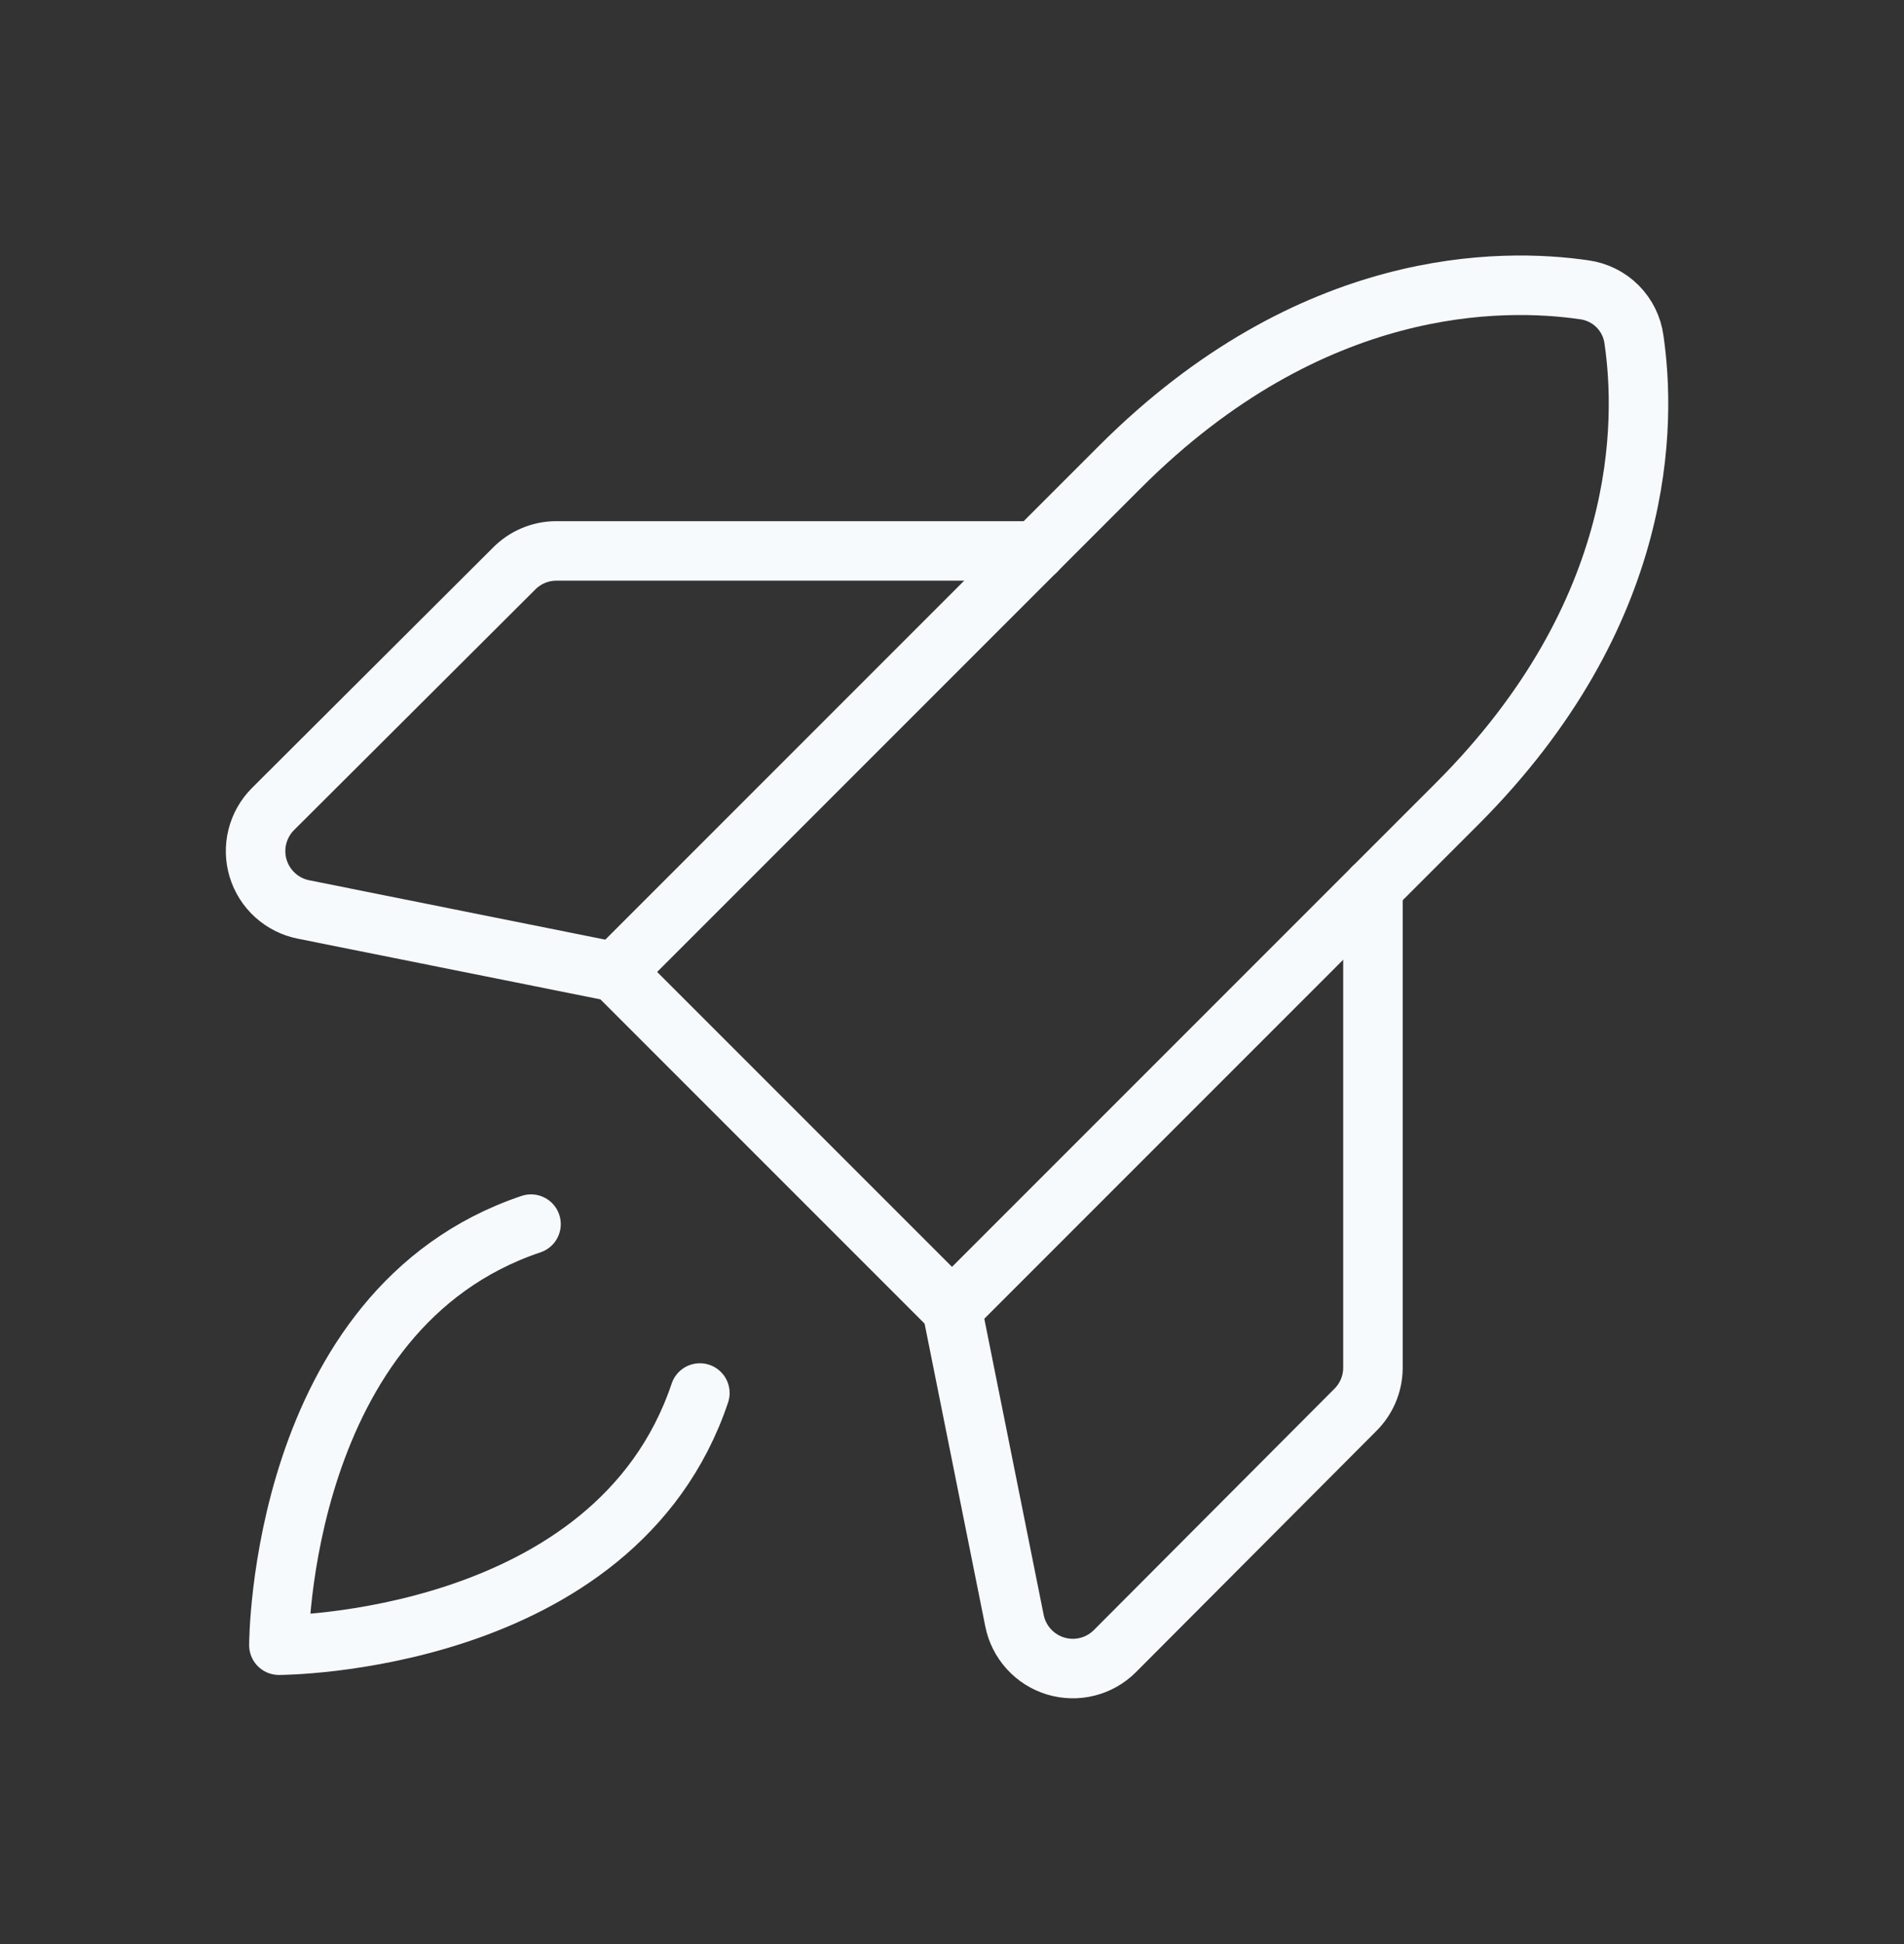
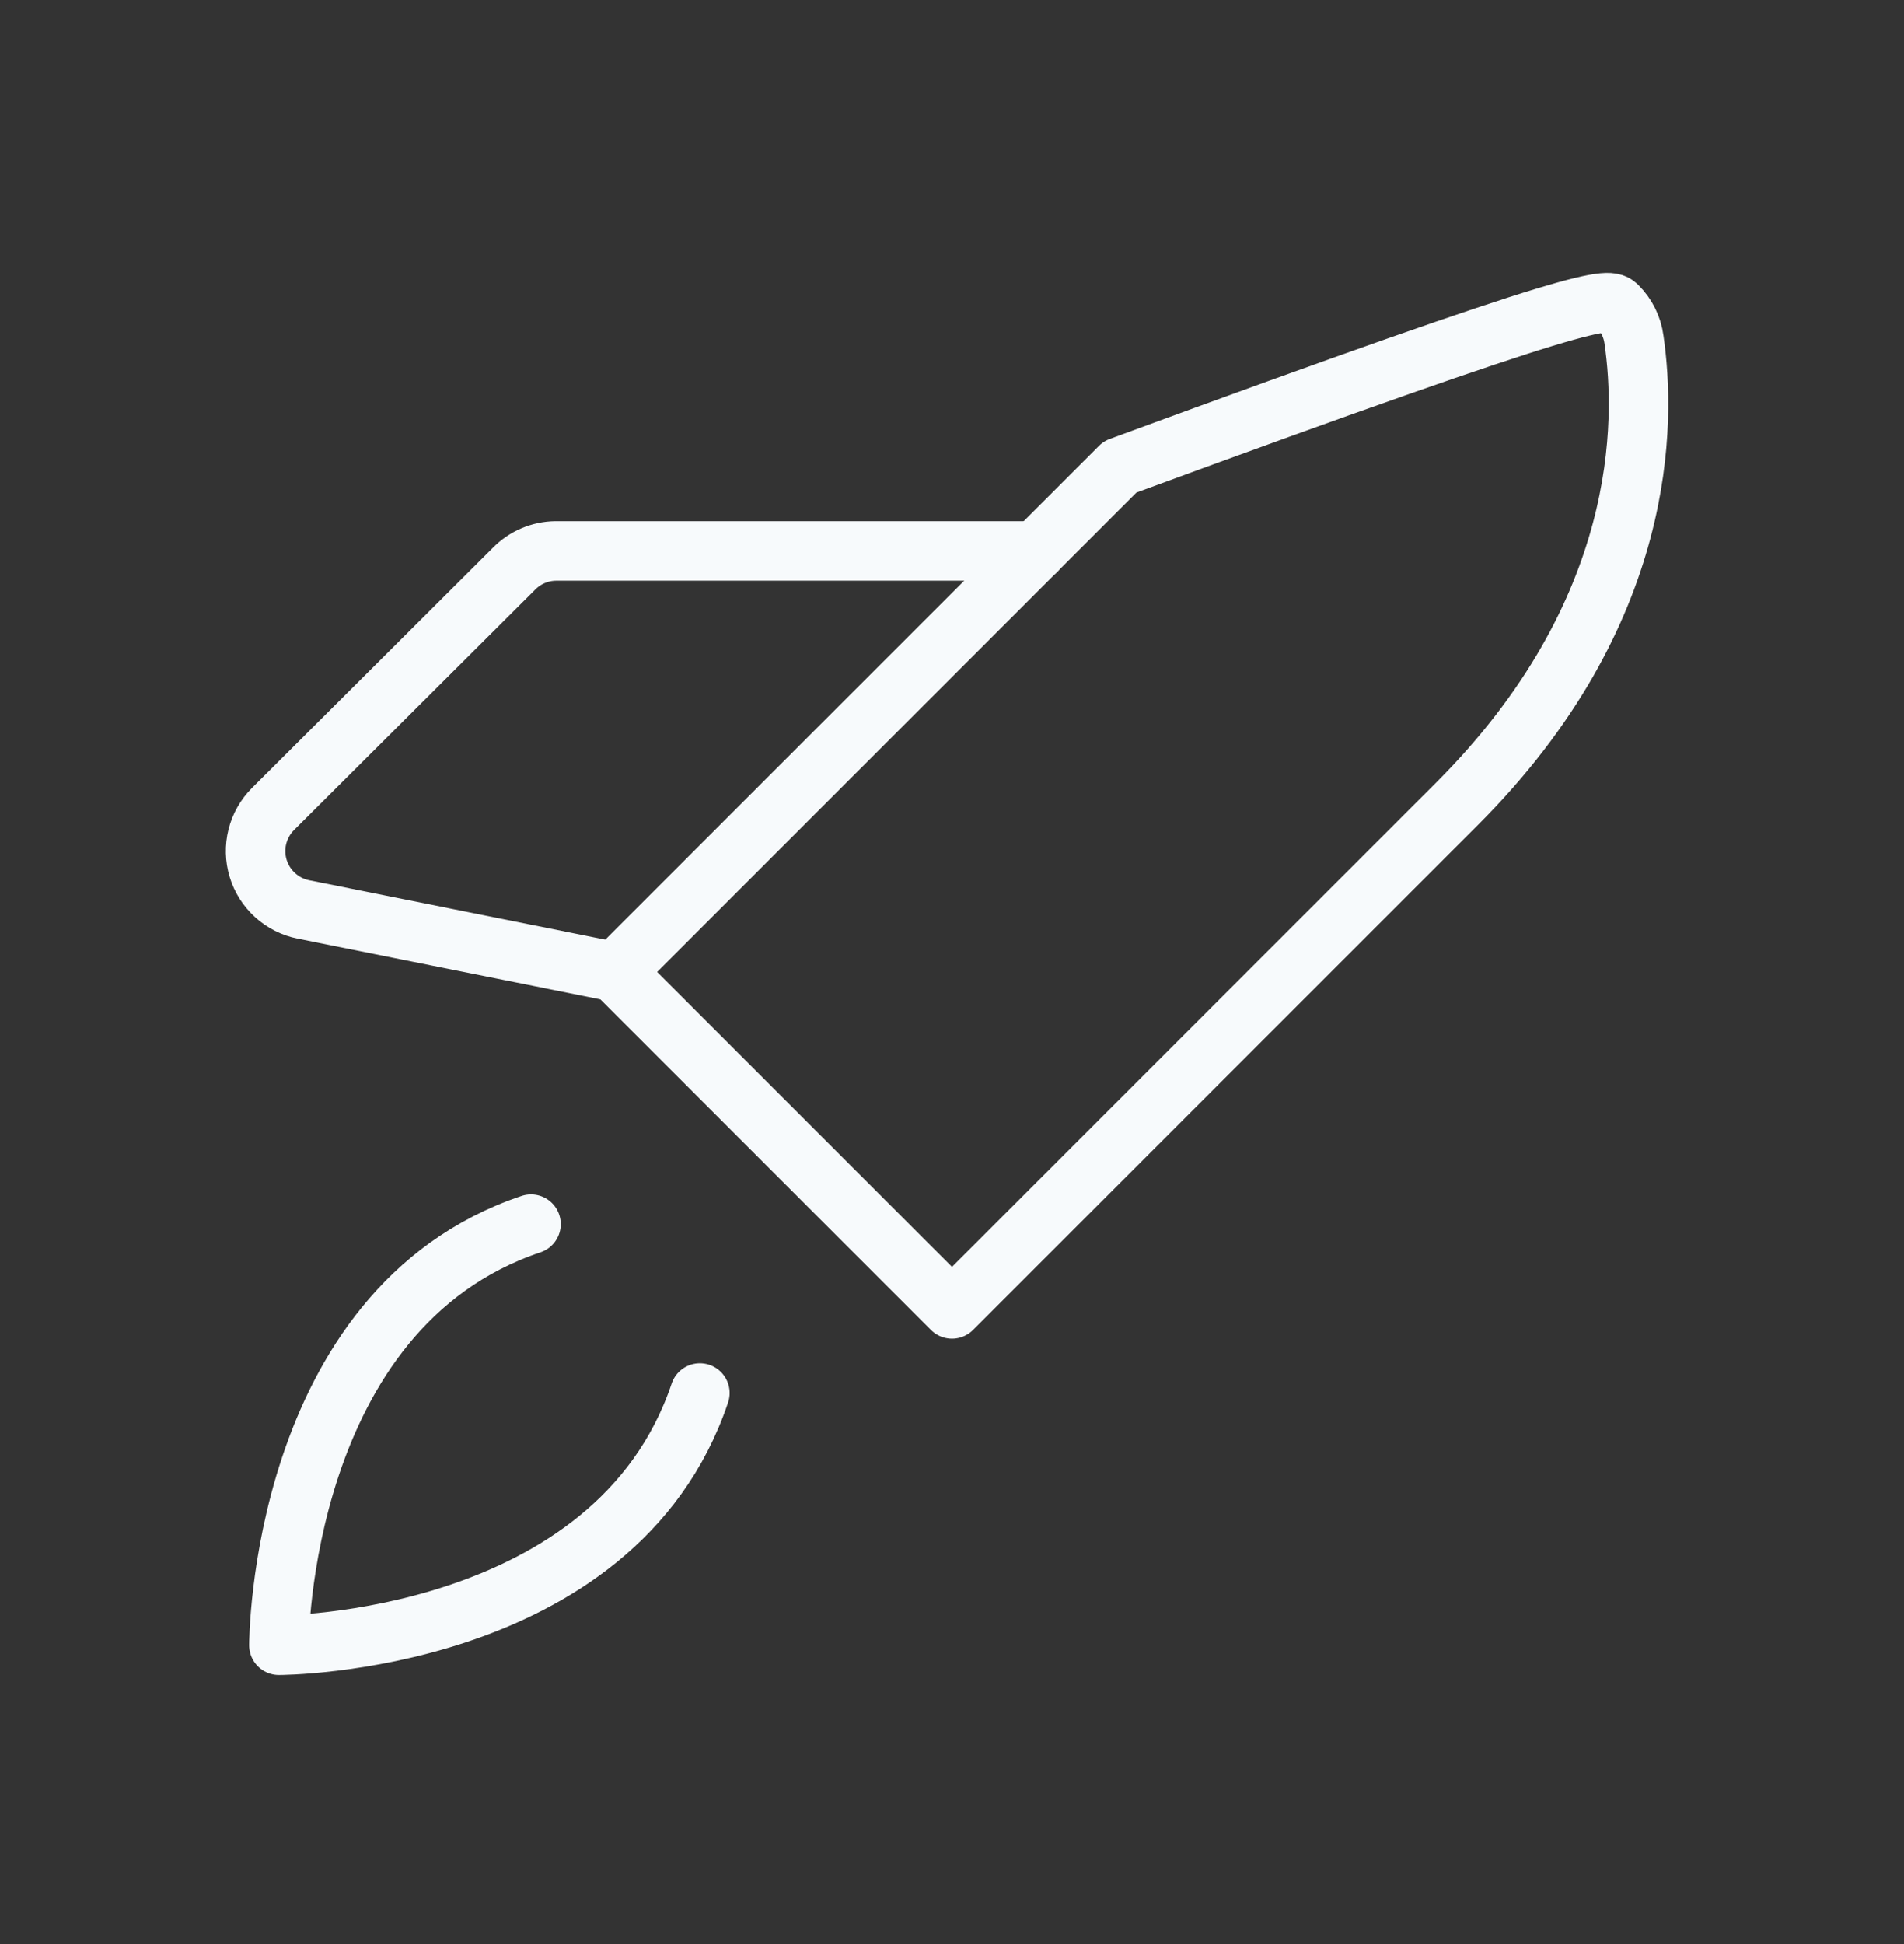
<svg xmlns="http://www.w3.org/2000/svg" width="48" height="49" viewBox="0 0 48 49" fill="none">
  <rect x="0" y="0" width="48" height="49" fill="#333333" stroke="none" />
  <path d="M17.644 35.111C15.506 41.467 7.031 41.467 7.031 41.467C7.031 41.467 7.031 32.992 13.387 30.854" stroke="#F7FAFC" stroke-width="1.5" stroke-linecap="round" stroke-linejoin="round" />
-   <path d="M36.731 20.261L24 32.992L15.506 24.498L28.237 11.767C33.056 6.948 37.875 7.004 39.937 7.304C40.255 7.347 40.551 7.493 40.778 7.72C41.005 7.947 41.151 8.242 41.193 8.561C41.493 10.623 41.55 15.442 36.731 20.261Z" stroke="#F7FAFC" stroke-width="1.5" stroke-linecap="round" stroke-linejoin="round" />
-   <path d="M34.612 22.379V34.492C34.607 34.887 34.445 35.265 34.163 35.542L28.106 41.617C27.914 41.809 27.674 41.945 27.41 42.011C27.147 42.077 26.87 42.07 26.61 41.991C26.351 41.912 26.117 41.764 25.935 41.563C25.752 41.361 25.628 41.114 25.575 40.848L24 32.992" stroke="#F7FAFC" stroke-width="1.5" stroke-linecap="round" stroke-linejoin="round" />
+   <path d="M36.731 20.261L24 32.992L15.506 24.498L28.237 11.767C40.255 7.347 40.551 7.493 40.778 7.72C41.005 7.947 41.151 8.242 41.193 8.561C41.493 10.623 41.55 15.442 36.731 20.261Z" stroke="#F7FAFC" stroke-width="1.5" stroke-linecap="round" stroke-linejoin="round" />
  <path d="M26.12 13.886H14.007C13.611 13.891 13.234 14.053 12.957 14.335L6.882 20.392C6.69 20.584 6.554 20.825 6.488 21.088C6.422 21.351 6.429 21.628 6.508 21.888C6.587 22.148 6.735 22.381 6.936 22.563C7.138 22.746 7.384 22.87 7.651 22.923L15.507 24.498" stroke="#F7FAFC" stroke-width="1.5" stroke-linecap="round" stroke-linejoin="round" />
</svg>